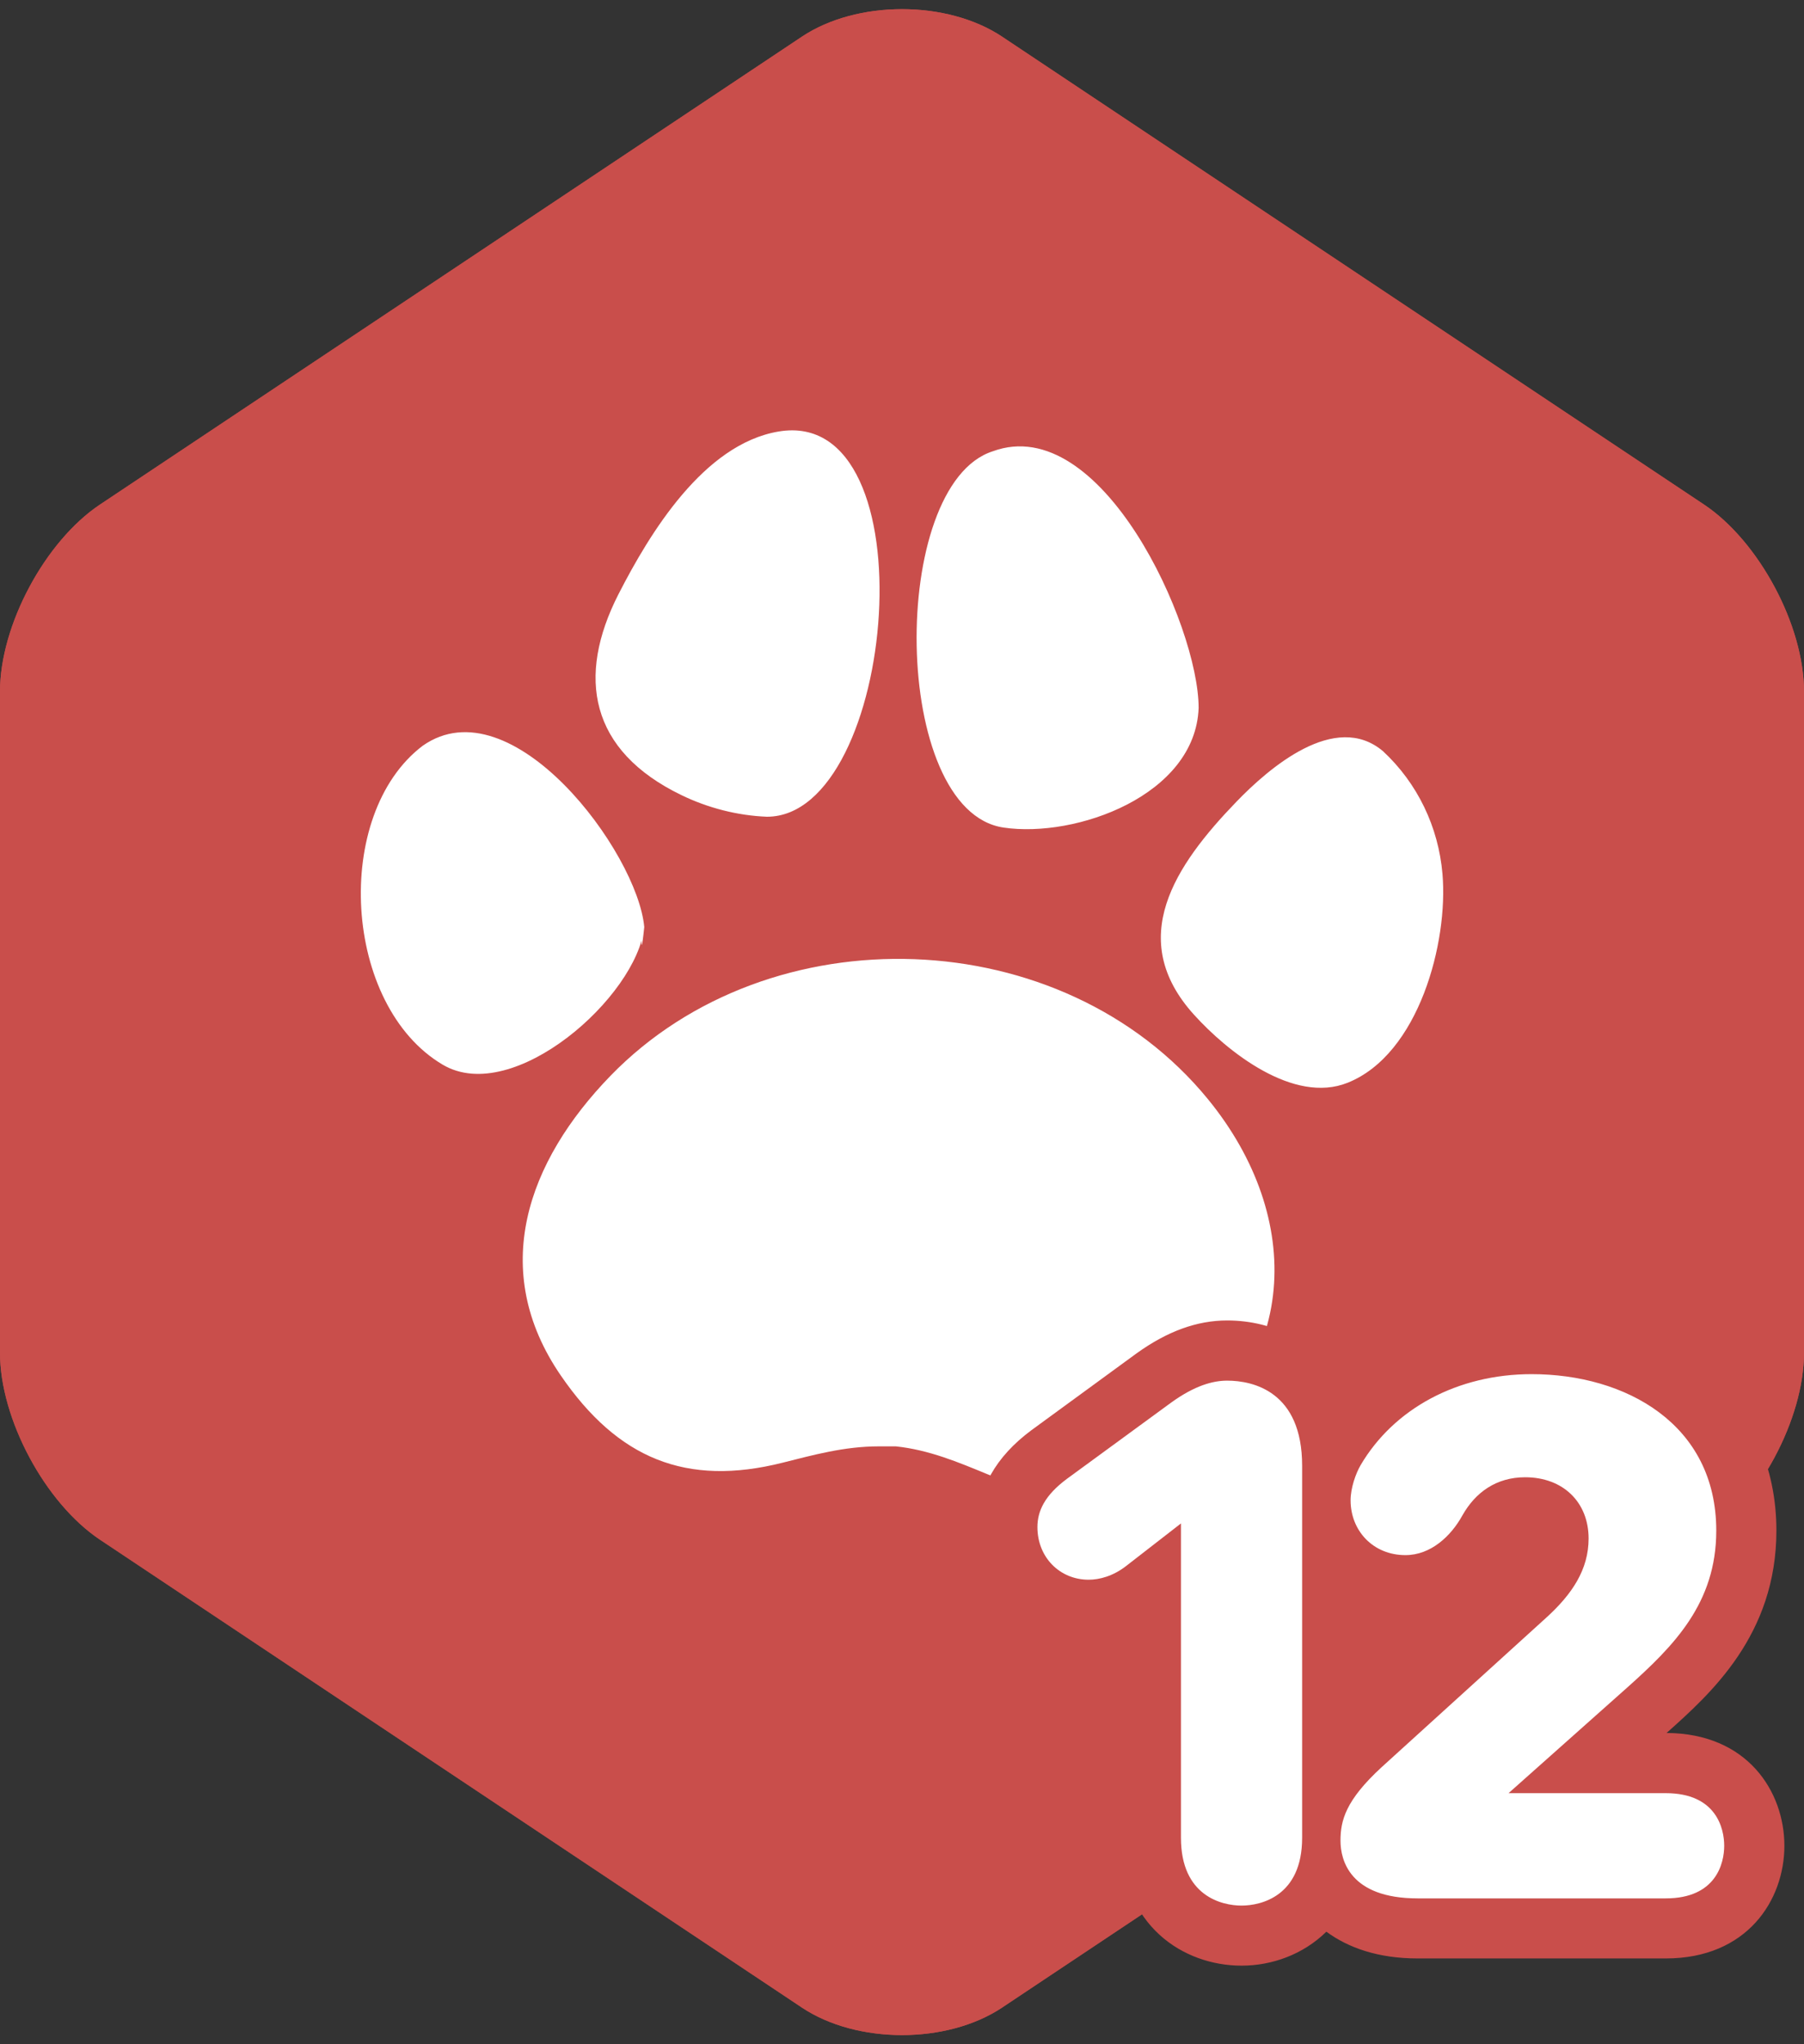
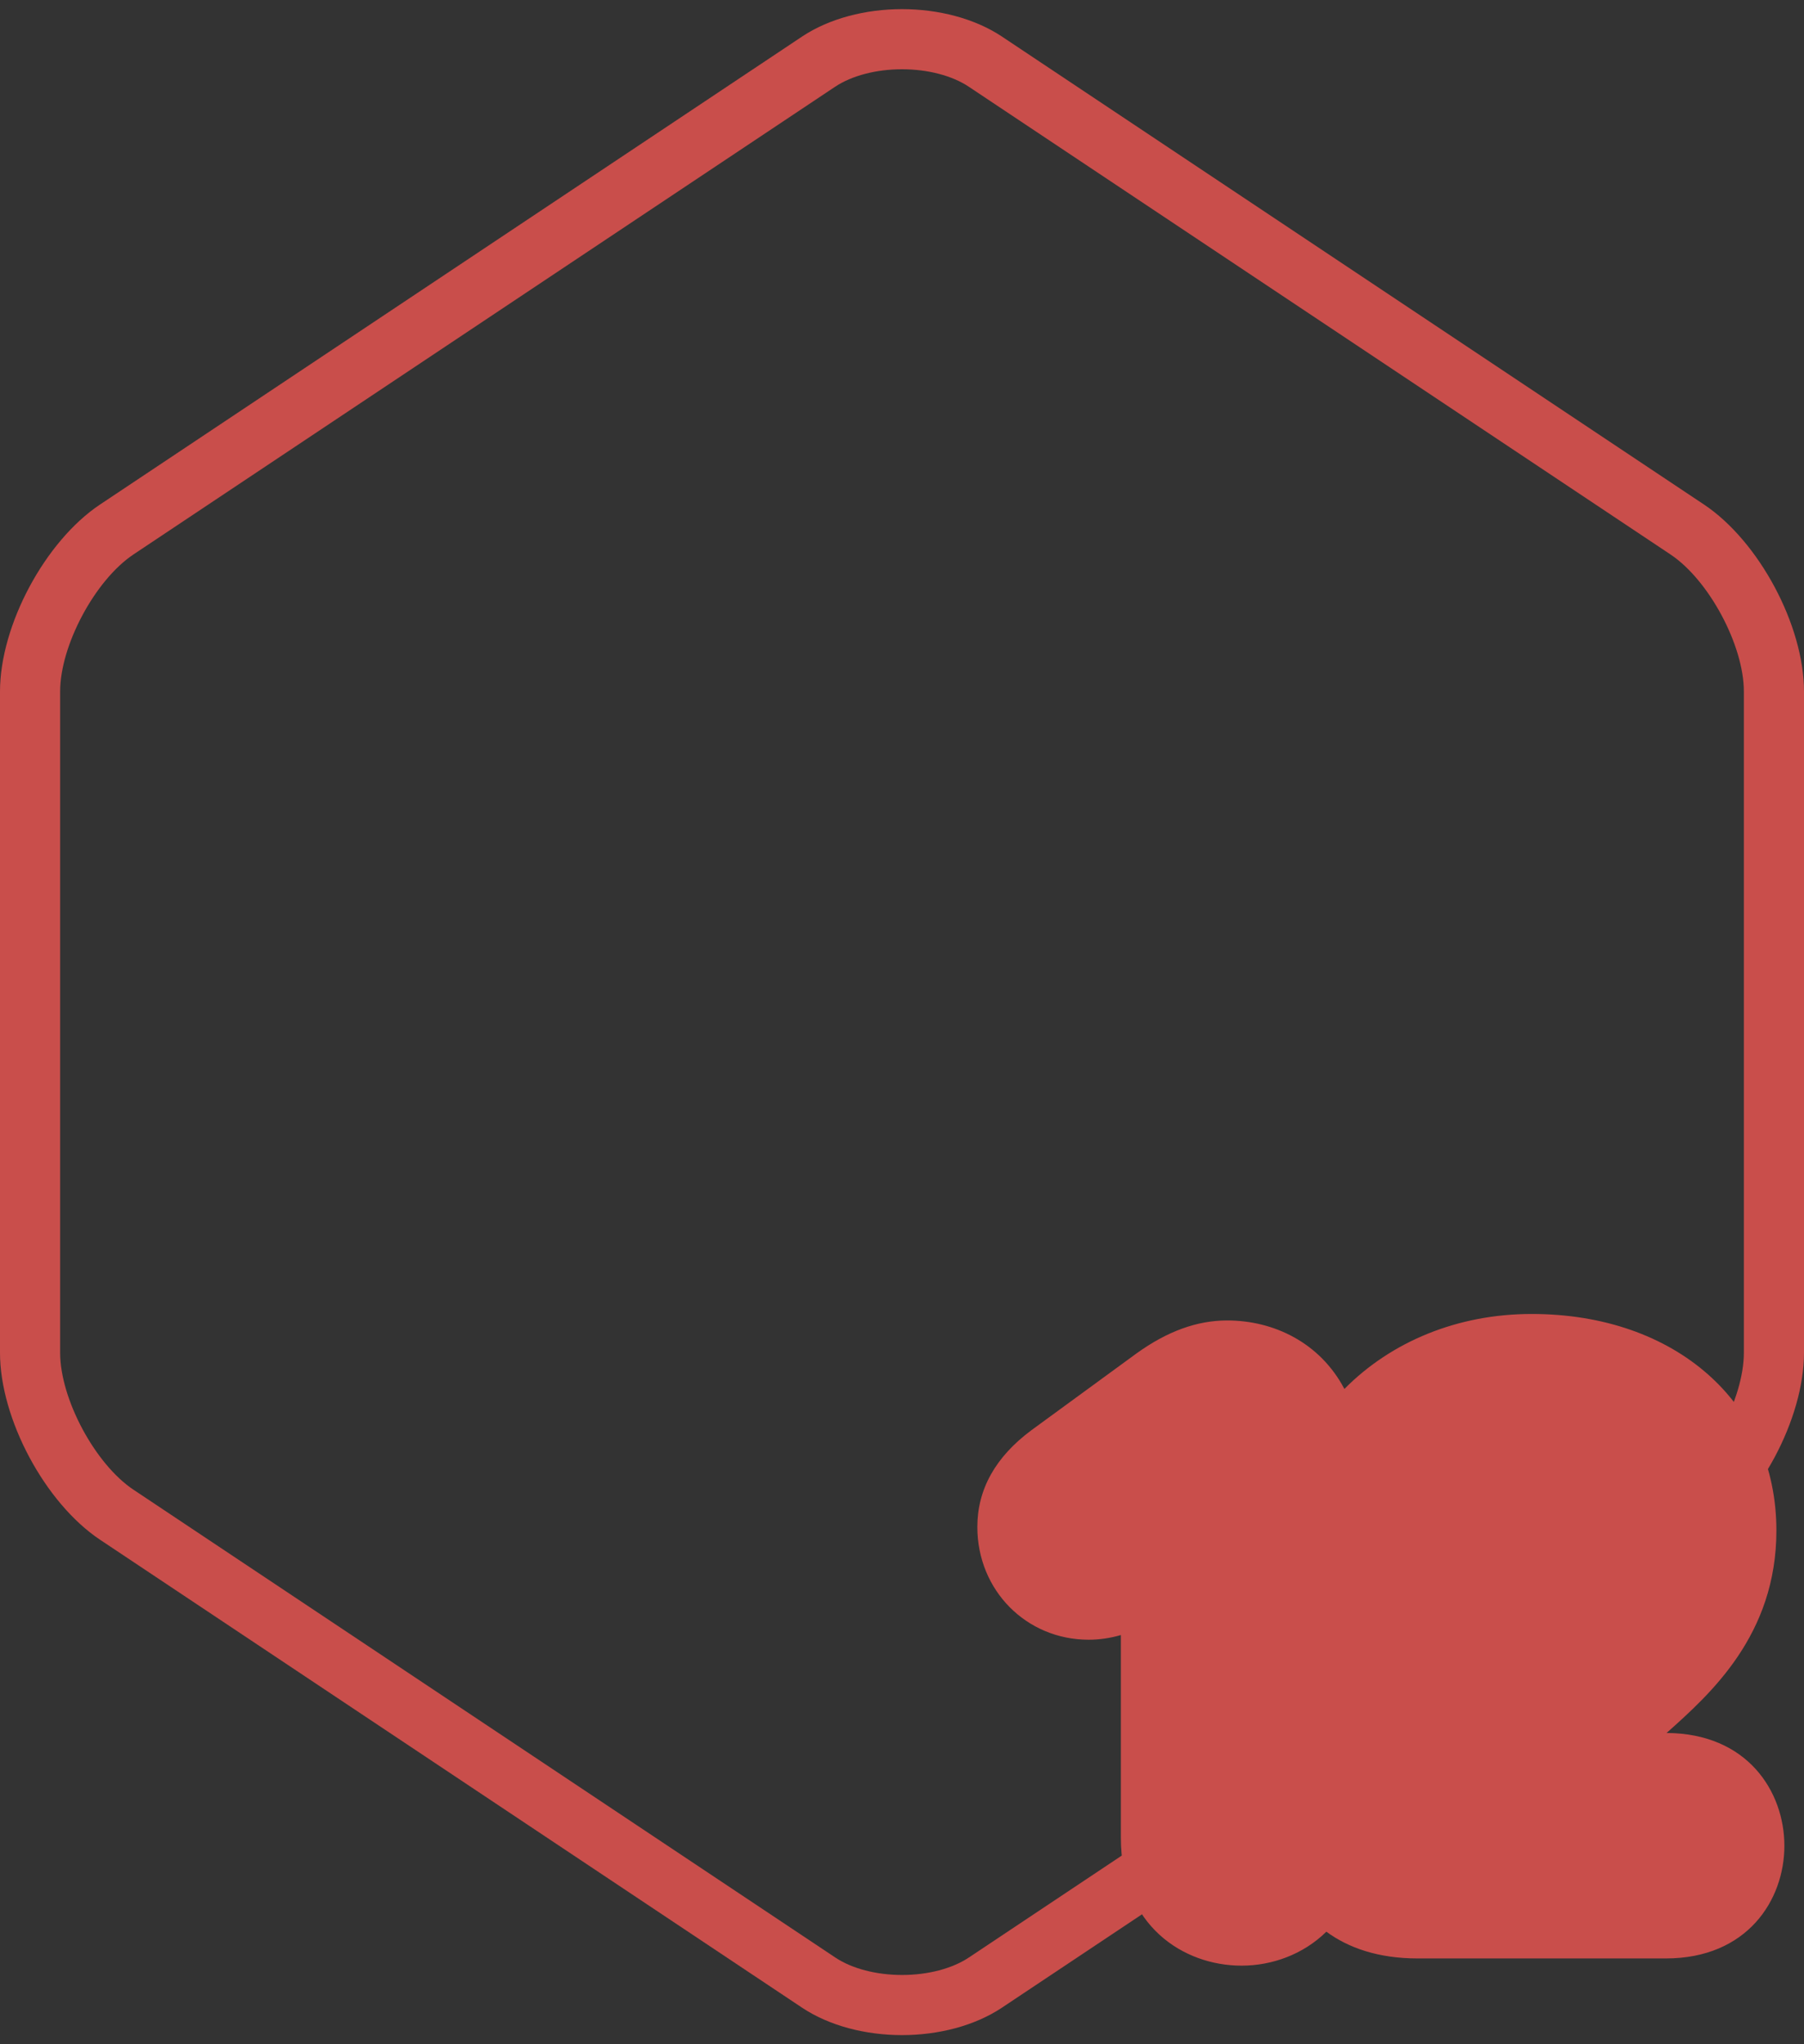
<svg xmlns="http://www.w3.org/2000/svg" viewBox="0 0 30 34">
  <rect x="0" y="0" width="30" height="34" fill="#333333" stroke="none" />
-   <path d="M30 22.499c0 1.1-.749 2.5-1.665 3.111l-11.67 7.78c-.916.61-2.414.61-3.33 0l-11.67-7.78c-.916-.611-1.665-2.01-1.665-3.111v-10.998c0-1.1.749-2.5 1.665-3.111l11.67-7.78c.916-.61 2.414-.61 3.33 0l11.67 7.78c.916.611 1.665 2.01 1.665 3.111v10.998z" fill="#C94E4B" />
-   <path d="M20.089 18.283c-2.421-2.962-7.286-3.12-9.935-.392-1.389 1.431-2.031 3.235-.827 4.988.946 1.378 2.08 1.854 3.691 1.448.503-.126 1.02-.271 1.597-.271h.282c.554.058 1.046.267 1.508.457.302.124.611.25.935.305.709.129 1.47-.258 2.055-.627 2.224-1.405 2.304-3.939.694-5.908zm-8.758-5.059c.441.214.933.341 1.423.36 2.159 0 2.739-6.836.194-6.407-1.243.209-2.14 1.684-2.662 2.704-.703 1.377-.481 2.604 1.045 3.343zm-.617 2.195c-.114-1.248-2.205-4.053-3.684-3.016-1.508 1.143-1.328 4.326.334 5.306 1.175.692 3.231-1.136 3.35-2.29-.032-.342-.085.816 0 0zm5.974-1.655c1.205.179 3.19-.535 3.245-1.989 0-1.374-1.617-4.934-3.424-4.269-1.734.556-1.699 5.98.179 6.258zm7.3.772c-.067-.781-.414-1.508-.989-2.042-.797-.674-1.899.282-2.438.841-1.026 1.062-1.843 2.284-.705 3.542.554.613 1.655 1.493 2.556 1.131 1.186-.475 1.674-2.34 1.576-3.472z" fill="#fff" />
  <path d="M15 1.152c.429 0 .834.106 1.11.29l11.67 7.78c.639.426 1.22 1.512 1.22 2.279v10.998c0 .767-.581 1.853-1.219 2.279l-11.67 7.78c-.276.184-.681.29-1.11.29s-.834-.106-1.11-.29l-11.67-7.78c-.64-.426-1.221-1.512-1.221-2.279v-10.998c0-.767.581-1.853 1.219-2.279l11.67-7.78c.277-.184.682-.29 1.111-.29m0-1c-.603 0-1.207.153-1.665.458l-11.67 7.78c-.916.611-1.665 2.01-1.665 3.111v10.998c0 1.1.749 2.5 1.665 3.111l11.67 7.78c.458.305 1.061.458 1.665.458s1.207-.153 1.665-.458l11.67-7.78c.916-.611 1.665-2.01 1.665-3.111v-10.998c0-1.1-.749-2.5-1.665-3.111l-11.67-7.78c-.458-.305-1.062-.458-1.665-.458z" fill="#C94E4B" />
  <g>
    <path d="M27.714 28.823l.005-.004c.726-.648 1.822-1.627 1.822-3.362 0-2.121-1.674-3.603-4.07-3.603-1.228 0-2.333.457-3.114 1.247-.407-.772-1.176-1.139-1.949-1.139-.502 0-.995.179-1.508.548l-1.746 1.276c-.6.445-.901.985-.901 1.611 0 1.052.813 1.875 1.852 1.875.179 0 .36-.027.535-.078v3.372c0 1.462 1.04 2.127 2.007 2.127.504 0 1.024-.185 1.41-.565.366.269.863.445 1.519.445h4.126c1.355 0 1.972-.972 1.972-1.875-.001-.9-.614-1.869-1.96-1.875z" fill="#C94E4B" />
-     <path d="M19.483 23.323c.384-.276.684-.36.924-.36.432 0 1.247.18 1.247 1.415v6.189c0 .971-.684 1.127-1.008 1.127-.323 0-1.007-.156-1.007-1.127v-5.229l-.912.708c-.216.168-.443.228-.623.228-.48 0-.852-.372-.852-.875 0-.264.119-.527.491-.803l1.74-1.273zM23.575 31.574c-1.127 0-1.283-.636-1.283-.959 0-.336.084-.671.684-1.223l2.747-2.495c.42-.384.695-.792.695-1.308 0-.6-.42-1.019-1.056-1.019-.479 0-.827.251-1.043.635-.192.348-.528.66-.947.66-.54 0-.912-.408-.912-.911 0-.204.084-.444.168-.588.552-.936 1.607-1.511 2.843-1.511 1.559 0 3.07.828 3.07 2.603 0 1.211-.708 1.919-1.487 2.615l-1.967 1.751h2.614c.84 0 .972.587.972.875 0 .288-.132.875-.972.875h-4.126z" fill="#fff" />
  </g>
</svg>